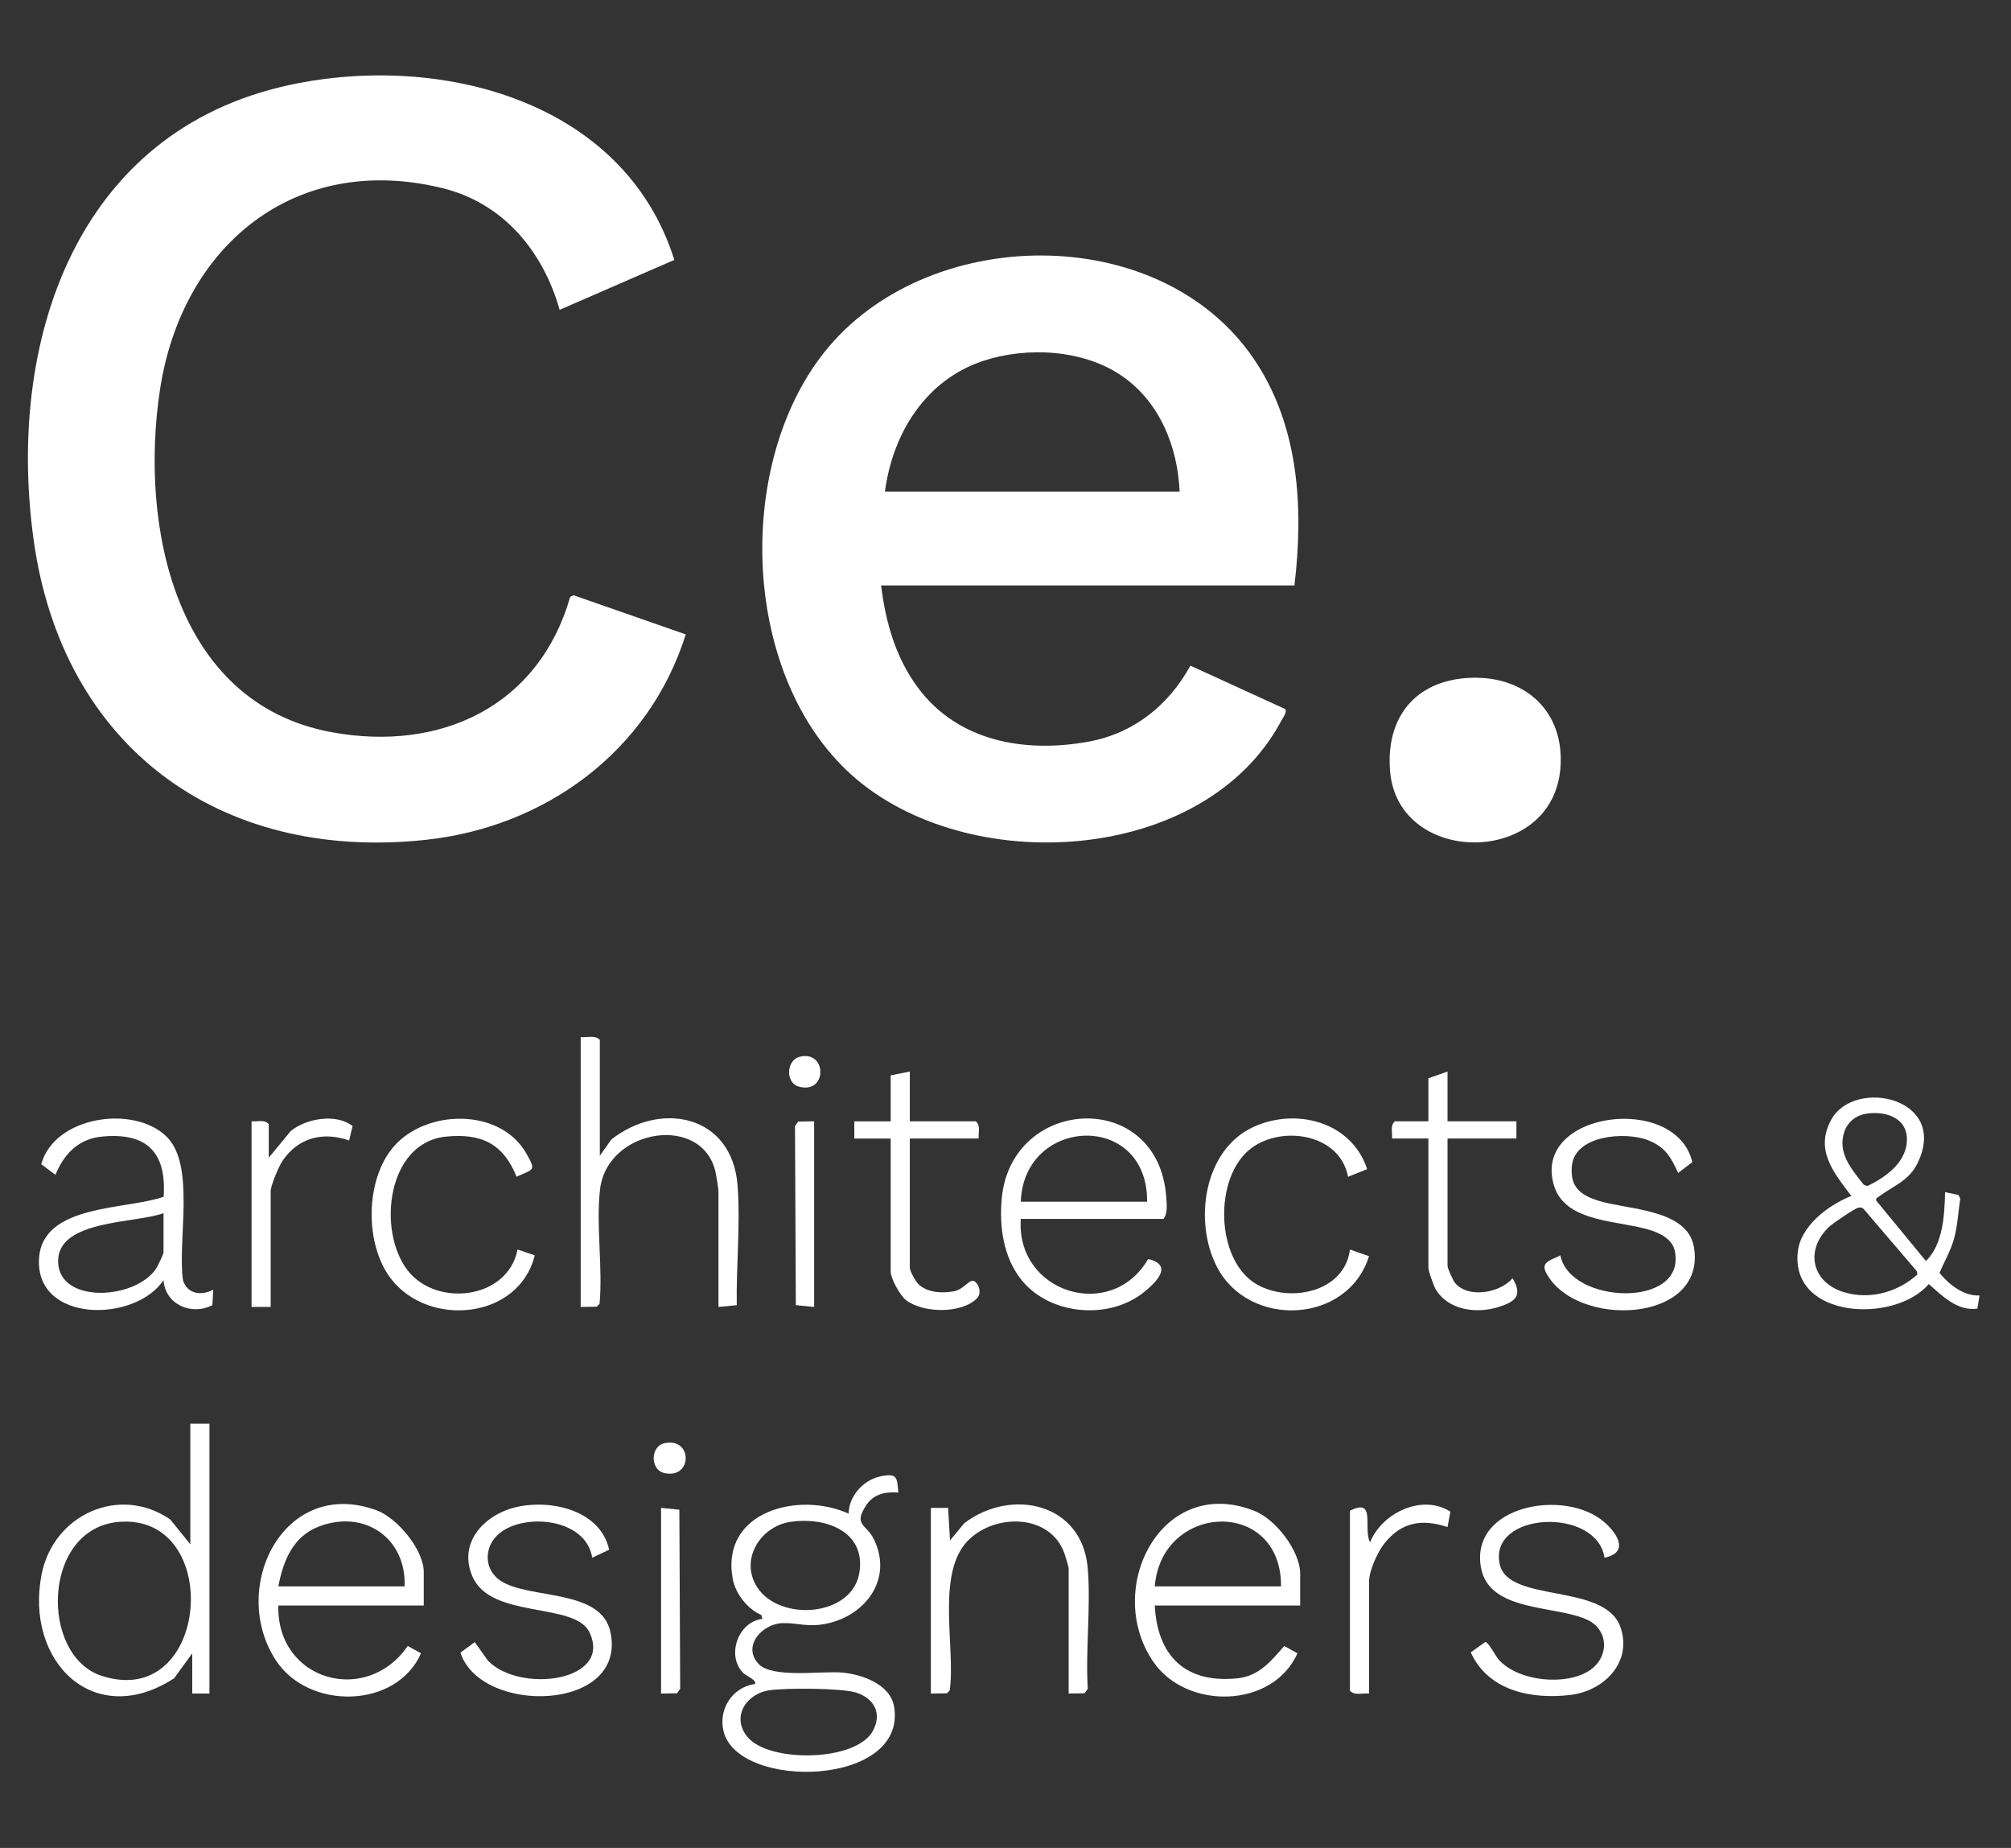
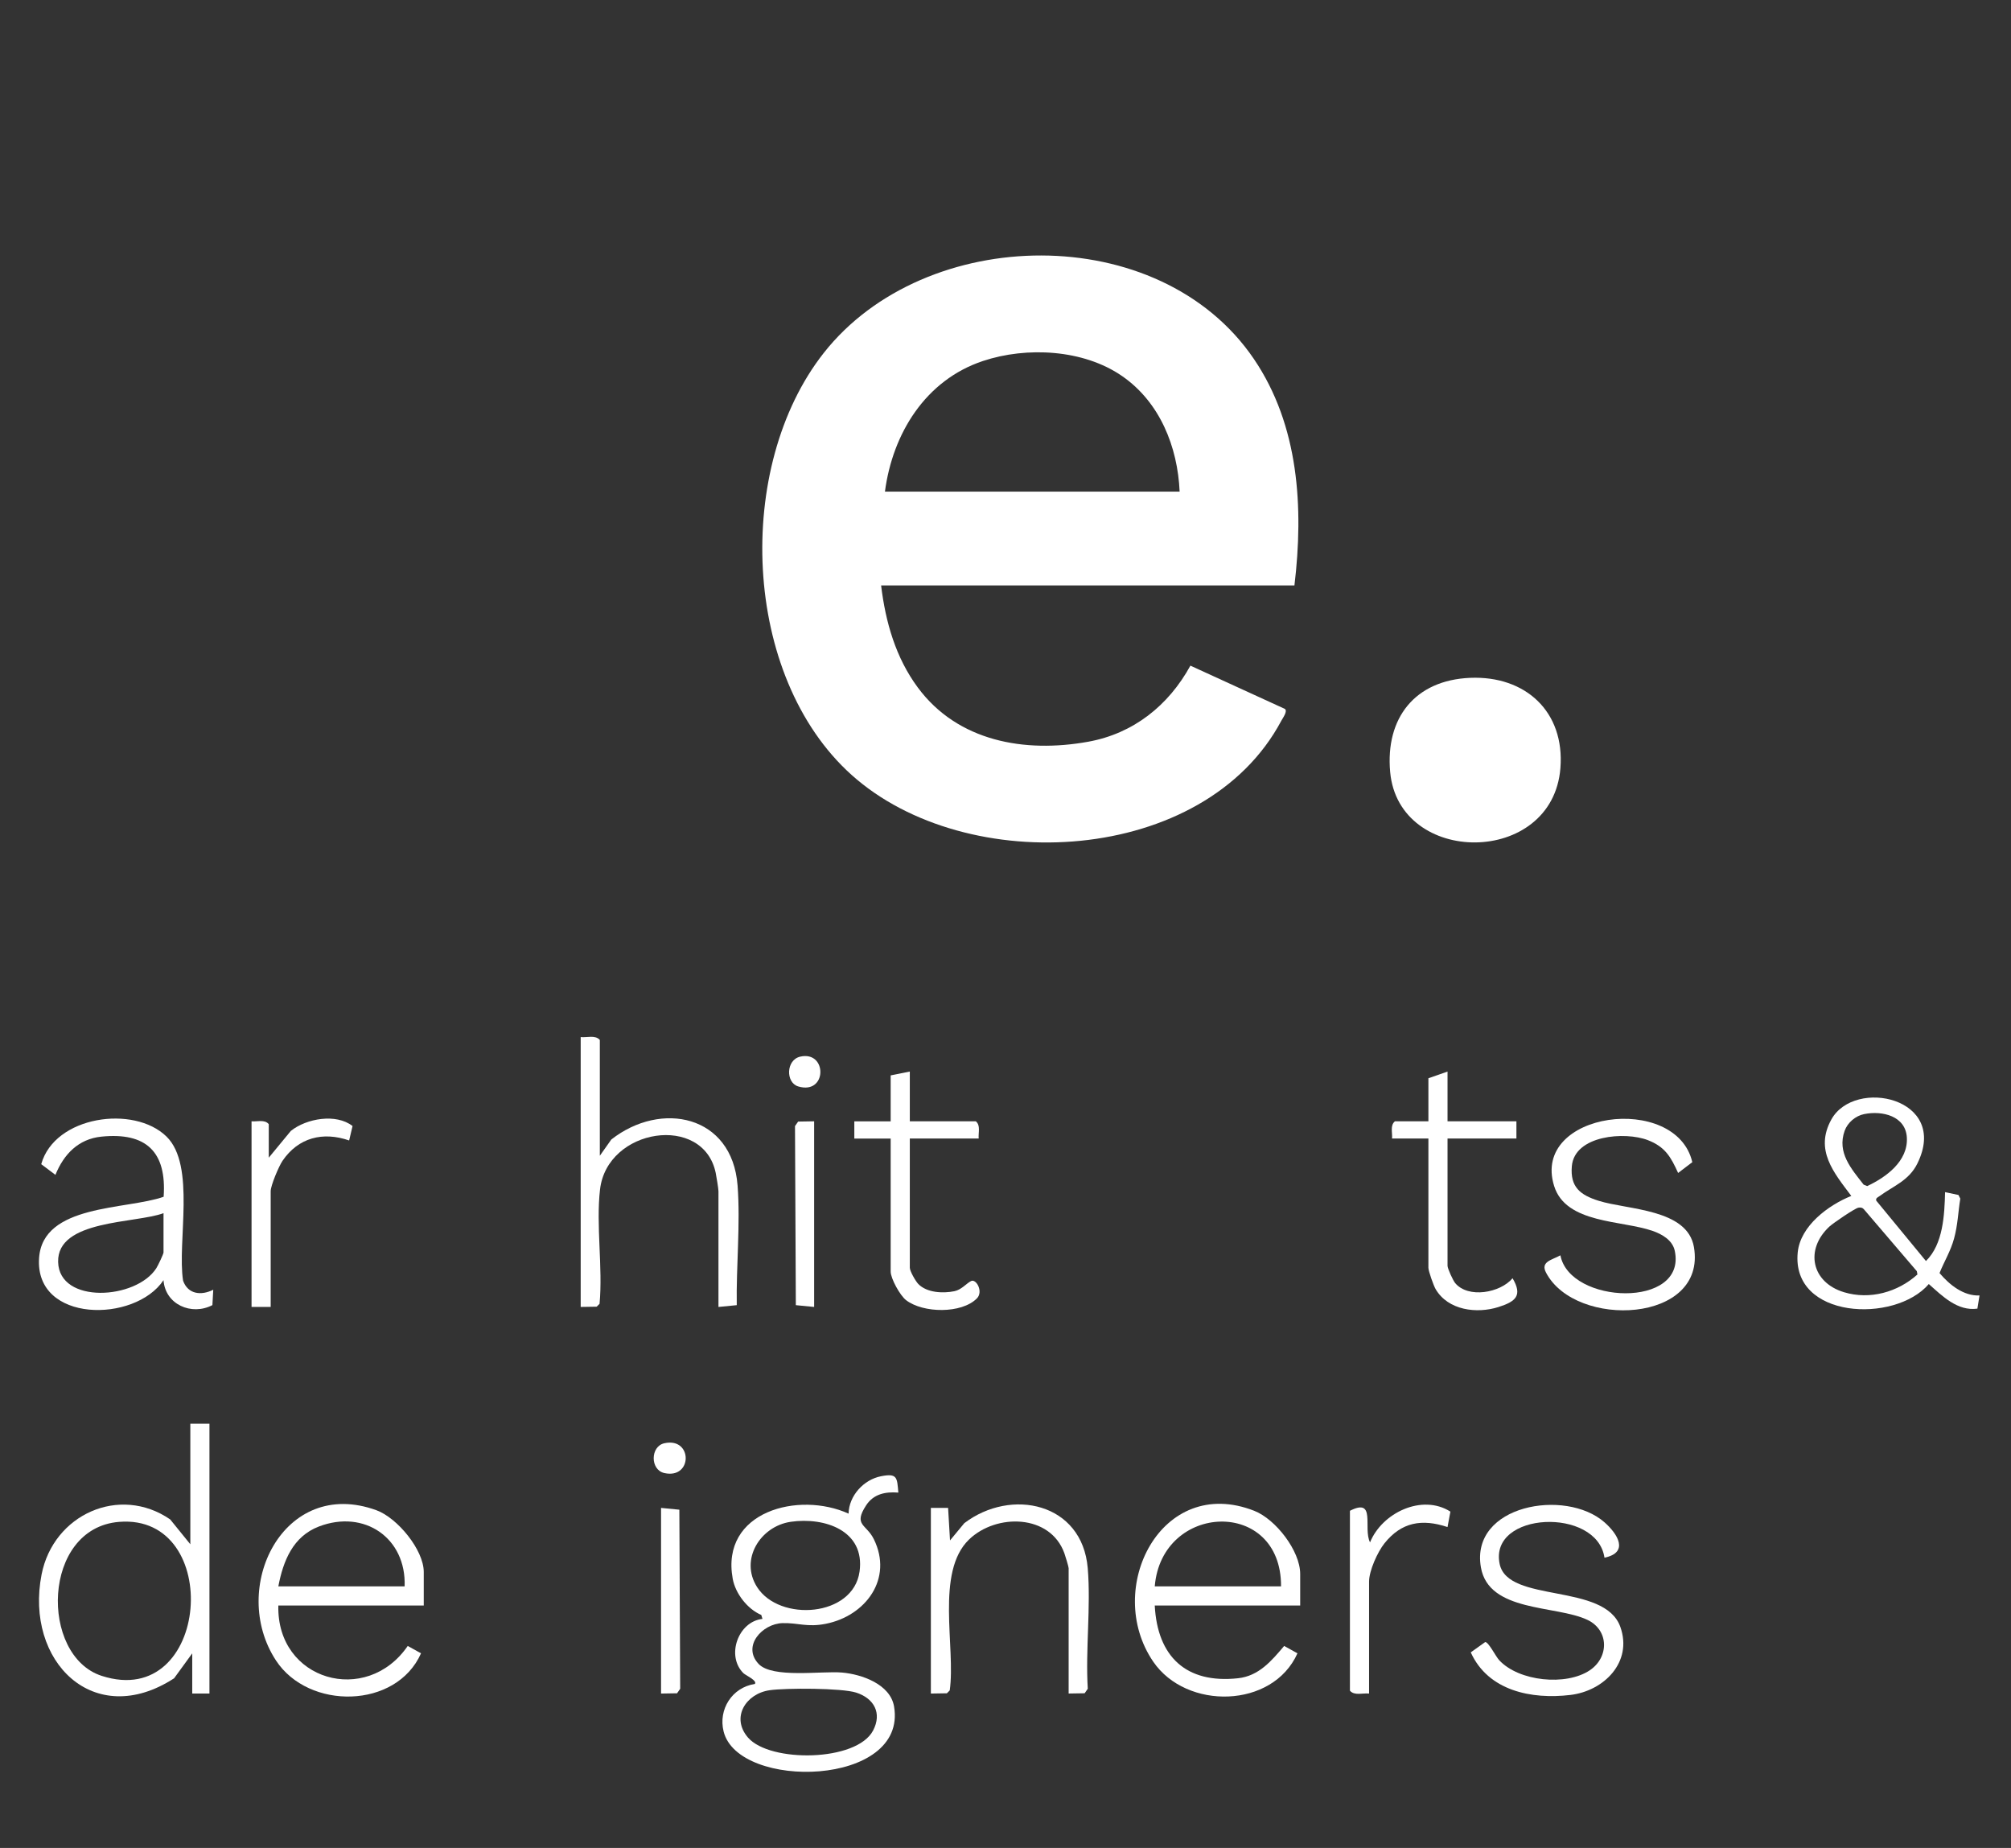
<svg xmlns="http://www.w3.org/2000/svg" id="Layer_1" data-name="Layer 1" viewBox="0 0 1613 1482">
  <rect x="0" y="0" width="1613" height="1482" fill="#333333" stroke="none" />
  <defs>
    <style>
      .cls-1 {
        fill: #fff;
      }
    </style>
  </defs>
-   <path class="cls-1" d="M540.87,208.44l-91.98,40.03c-13.29-46.83-45.03-85.46-93.62-97.48-118.69-29.36-209.38,46.24-226.93,161.42-16.56,108.7,11.54,251.59,137.61,274.78,87.38,16.07,166.19-20.64,191.39-108.51l2.74-1.29,89.96,31.37c-29.51,93.8-112.62,154.71-209.39,164.85-165.26,17.32-290.63-75.31-313.64-240.4C4.92,274.71,60.39,105.07,232.45,68.11c120-25.78,268.07,11.97,308.42,140.33Z" />
  <path class="cls-1" d="M1038.26,469.49h-331.53c3.53,29.37,11.7,57.91,29.42,81.85,32.07,43.33,85.77,52.68,136.62,43.51,36.36-6.55,64.52-29.09,82.04-61.03l75.78,34.7c2.37,1.87-1.61,7.17-2.82,9.43-61.78,116-252.51,126.36-344.8,43.44-88.09-79.15-94.06-247.13-22.25-338.35,81.24-103.21,269.22-106.8,345.01,4.85,36.18,53.29,39.98,119.21,32.52,181.59ZM946.17,394.28c-1.58-36.01-15.87-71.77-46.19-92.72-30.99-21.41-76.44-23.74-111.55-12.07-46.09,15.33-72.51,58.14-78.63,104.79h236.37Z" />
  <path class="cls-1" d="M1179.17,543.6c44.32-1.86,76.02,27.05,72.41,72.44-6.28,78.97-129.68,78.8-136.55,3.07-3.93-43.35,19.95-73.65,64.14-75.51Z" />
  <path class="cls-1" d="M720.55,1197c-10.34-.84-19.9,1.1-25.84,10.23-10.49,16.12.15,14.9,6.17,27.1,15.68,31.8-6.56,61.57-38.56,67.9-14.96,2.96-22.16-.89-34.64-.55-16.18.44-32.72,18.4-19.2,32.73,11.02,11.69,50.28,5.52,66.77,6.9,15.85,1.33,38.8,9.31,41.86,27.2,11.02,64.45-124.88,67.49-136.71,20.07-4.42-17.73,6.84-35.36,25.03-38.1,2.36-2.61-7.46-7.02-9.06-8.58-14.16-13.83-4.4-41.47,15.2-43.61l-.95-3.16c-11.03-4.66-20.74-17.1-22.91-28.99-9.91-54.19,53.01-70.44,92.92-52.26.32-14.39,12.12-27.27,26.03-29.99,13.11-2.56,12.86.97,13.89,13.1ZM634.23,1220.43c-24.26,3.51-41.11,30.14-27.01,52.3,17.95,28.22,77.19,24.13,82.23-12.43,4.53-32.89-28.06-43.8-55.21-39.88ZM617.34,1355.49c-19.16,2.75-31.31,21.95-17.33,38.02,17.57,20.19,87.11,19.45,100.29-5.7,7.3-13.93.79-25.77-13.54-30.4-11.6-3.74-56.47-3.77-69.42-1.92Z" />
  <path class="cls-1" d="M168,1141.75v216.41h-13.81v-32.23l-14.54,19.99c-64.41,41.79-119.95-13.62-106.29-83.27,9.42-48.05,62.45-72.09,103.15-44.13l16.15,19.92v-96.7h15.35ZM95.55,1220.48c-62.06,4.98-63.84,107.43-13.92,123.52,86.98,28.03,98.06-130.28,13.92-123.52Z" />
  <path class="cls-1" d="M1544.79,1011.29c13.79-13.52,14.87-36.92,15.33-55.25l10.75,2.29,1.46,2.92c-1.77,11.03-1.99,20.97-4.98,31.94-2.82,10.34-7.78,18.1-11.68,27.75,7.96,9.4,19.2,18.5,32.08,17.97l-1.71,10.56c-15.91,2.21-28.1-10.07-38.97-19.72-27.31,31.86-110.44,28-105.14-25.39,2.12-21.34,24.66-37.94,42.97-45.28-14.16-18.85-29.5-36.82-16.01-61.27,18.64-33.78,94.97-17.4,69.02,35.26-6.82,13.85-19.2,17.94-30.52,26.27-1.31.96-3.04,1.44-2.48,3.51l39.88,48.44ZM1495.22,893.45c-6.93,1.41-13.32,6.82-15.68,13.48-6.16,17.42,5.24,30.25,15.27,43.11l2.84,1.15c15.21-7.1,32.83-19.96,31.82-38.84-.93-17.41-19.73-21.85-34.26-18.89ZM1490.62,968.51c-2.87.46-20.41,12.48-23.33,15.2-19.83,18.47-14.3,44.74,11.77,52.6,20.74,6.26,43.06,0,58.89-14.23l-.48-2.62-42.52-49.73c-1.26-1.37-2.58-1.5-4.35-1.22Z" />
  <path class="cls-1" d="M1042.86,1287.56h-116.65c2.14,40.93,25.09,62.85,66.78,58.33,16.77-1.81,26.89-13.96,37.03-25.91l10.65,5.92c-19.87,44.39-89.09,45.68-115.71,6.65-39.9-58.51,6.53-150.18,81.04-120.95,17.24,6.76,36.86,32.13,36.86,50.63v25.32ZM1027.51,1272.21c.36-71.1-95.73-67.43-101.3,0h101.3Z" />
  <path class="cls-1" d="M339.9,1287.56h-116.65c-1.48,60.35,70.71,80.67,103.8,32.42l10.65,5.92c-19.87,44.76-90.17,45.66-116.34,5.75-38.06-58.05,6.08-147.65,80.58-120.49,16.7,6.09,37.95,31.69,37.95,49.54v26.86ZM324.55,1272.21c1.41-38.8-32.34-61.94-68.74-48.02-20.82,7.96-28.67,27.56-32.56,48.02h101.3Z" />
  <path class="cls-1" d="M171.05,1034.31l-.69,12.34c-16.75,8.75-37.84-.51-39.21-20.01-22.9,34.42-103.31,34.43-99.81-17.72,2.92-43.47,69.94-38.55,99.92-49.17,2.52-36.1-14.05-51.85-49.95-48.21-18.48,1.88-30.17,14.16-36.85,30.65l-11.39-8.57c10.79-38.71,74.33-47.69,100.47-22.16,23.73,23.18,8.43,84.63,13.31,115.62,3.95,11.04,14.68,12.04,24.22,7.23ZM131.16,972.92c-22.53,8.34-85.4,5.09-84.54,39.14s62.66,30.24,78.77,4.98c1.24-1.95,5.77-11.32,5.77-12.65v-31.46Z" />
-   <path class="cls-1" d="M818.78,977.52c-4.11,59.15,72.43,83.26,102.17,32.14,20.58,4.9,6.36,18.88-3.9,26.99-28.25,22.34-75.86,17.87-98.23-10.82-14.04-18-17.36-42.09-15.36-64.4,7.38-82.54,125.67-88.75,131.95-1.54.37,5.18,1.37,13.8-2.28,17.63h-114.35ZM920.08,963.71c.65-72.61-98.9-68.58-101.3,0h101.3Z" />
  <path class="cls-1" d="M481.11,926.87l9.22-13.03c39.85-31.27,96.91-19.8,101.27,36.84,2.36,30.75-1.17,65.06-.65,96.01l-14.68,1.44v-92.86c0-1.88-1.67-12.09-2.21-14.67-9.97-47.68-87.06-35.97-92.78,13.3-3.33,28.69,2.32,62.46-.38,91.71l-2.3,2.3-12.83.21v-216.41c5.05.57,11.7-1.91,15.35,2.3v92.86Z" />
  <path class="cls-1" d="M1251.58,1006.69c7.43,39.47,101.41,42.94,91.76-3.49-1.79-8.62-10.12-13.38-17.71-16.04-24.8-8.71-69.59-5.61-79.08-36.03-18.69-59.89,97.87-74.96,110.83-19.12l-11.38,8.66c-5.89-12.97-10.42-20.95-24.29-26.33-18.29-7.08-58.8-3.99-60.96,20.91-1.45,16.74,6.78,23.11,21.53,27.74,23.38,7.34,71.17,6.35,76.41,37.17,10.37,61.01-94.84,65.8-118.65,20.42-4.61-8.78,4.62-10.05,11.55-13.87Z" />
  <path class="cls-1" d="M1286.93,1249.19c-6.08-40.83-92.83-37.07-84.08,5.03,6.6,31.75,84.12,14.77,96.82,50.52,10.01,28.19-13.13,51.33-40.05,54.54-31.14,3.72-65.91-3.18-79.94-34.14l11.54-8.25c2.57-.4,8.4,11.4,11.23,14.47,15.78,17.12,53.74,20.87,72.69,8.15,15.61-10.48,15.49-32.27-1.98-40.49-25.26-11.89-79.04-5.89-85.34-42.05-8.73-50.09,67.85-63.6,99.09-36.17,10.6,9.31,20.01,24.22,0,28.41Z" />
-   <path class="cls-1" d="M488.59,1242.83l-13.6,6.36c-4.73-31.12-53.39-36.34-74.19-19.69-12.76,10.21-13.24,29.28.98,38.4,23.28,14.93,80.51,5.94,87.87,41.06,13.4,64.01-103.94,66.66-120.36,16.4l11.51-8.45,10.69,14.99c25.73,26.44,100.19,16.42,81.26-22.94-11.72-24.37-78.69-10.34-93.71-44.42-12.17-27.6,9.88-50.47,35.98-56.12,27.86-6.03,66.75,3.03,73.57,34.4Z" />
  <path class="cls-1" d="M857.15,1358.16v-100.53c0-1.11-2.71-10-3.41-11.94-11.35-31.59-54.65-32.07-76.44-11.11-27.24,26.2-10.62,86.51-15.53,121.07l-2.3,2.3-12.83.21v-148.88h13.82s1.54,26.08,1.54,26.08l11.46-13.84c37.58-28.54,94.6-16.42,99.01,36.12,2.6,31.01-1.89,65.3.03,96.67l-2.52,3.62-12.83.21Z" />
-   <path class="cls-1" d="M1096.58,937.59l-15.34,6.17c-6.31-34.35-52.55-41.61-77.52-23.02-30.44,22.65-29.15,89.98,4.31,109.27,26.44,15.24,70.53,6.24,74.74-27.93l15.29,5.34c-16.98,54.51-96.34,58.17-122,8.51-18.75-36.31-10.7-93.66,29.17-112.09,34.26-15.84,78.98-4.27,91.34,33.76Z" />
-   <path class="cls-1" d="M415.13,1002.07l13.8,4.63c-12.64,51.31-84.56,58.21-115.08,19.13-21.46-27.48-21.08-79.15,1.53-105.83,26.06-30.76,85.96-31.75,106.84,5.14,8.02,14.16,5.76,12.17-7.89,18.57-10.71-26.72-28.51-35.04-56.76-32.17-47.21,4.8-55.17,75.61-30.58,107.29,23.14,29.82,80.35,23.21,88.14-16.75Z" />
  <path class="cls-1" d="M729.75,859.34v39.91h52.95c4.01,3.27,1.87,9.18,2.3,13.81h-55.25v103.6c0,2.73,4.64,10.84,6.85,13.1,6.86,7,19.7,7.6,28.87,5.74,5.69-1.15,9.48-6.1,13.37-8.13,4.11-2.15,10.1,8.49,4.7,13.92-12.33,12.4-43.12,11.88-56.78,1.39-4.83-3.71-12.36-17.33-12.36-22.94v-106.67h-29.16v-13.81h29.16v-36.84l15.35-3.07Z" />
  <path class="cls-1" d="M1161.05,859.34v39.91h55.25v13.81h-55.25v102.07c0,2.17,4.34,11.69,6.12,13.83,10.4,12.5,36.1,7.96,46.04-3.85,8.2,13.89,2.57,18.69-11.4,23.11-17.31,5.48-40.3,2.66-50.29-14.35-1.68-2.86-5.82-14.54-5.82-17.2v-103.6h-29.16c.43-4.63-1.71-10.54,2.3-13.81h26.86v-34.53l15.35-5.37Z" />
  <path class="cls-1" d="M1082.77,1211.59c21.28-10.85,10.34,13.94,16.12,25.34,9.56-23.69,41.71-39.13,64.47-24.66l-2.32,12.37c-20.45-6.8-36.94-4.04-50.6,13.08-5.53,6.93-12.32,21.95-12.32,30.66v89.79c-5.05-.57-11.7,1.91-15.35-2.3v-144.28Z" />
  <path class="cls-1" d="M215.58,928.41l17.69-21.45c12.56-10.09,36.41-14.18,49.51-3.93l-2.74,11.57c-21.06-7.29-40.75-2.32-53.46,16.36-2.88,4.23-9.46,19.75-9.46,24.3v92.86h-15.35v-148.88c4.63.43,10.54-1.71,13.81,2.3v26.86Z" />
  <polygon class="cls-1" points="530.22 1358.16 530.22 1209.28 544.9 1210.72 545.57 1354.33 543.06 1357.95 530.22 1358.16" />
  <polygon class="cls-1" points="653.01 899.24 653.01 1048.12 638.33 1046.69 637.66 903.08 640.18 899.46 653.01 899.24" />
  <path class="cls-1" d="M532.86,1157.43c22.84-5.1,22.86,29,0,23.9-11.45-2.55-11.31-21.38,0-23.9Z" />
  <path class="cls-1" d="M641.83,847.39c21.84-5.01,21.82,30.84-1.55,23.9-10.22-3.04-9.88-21.28,1.55-23.9Z" />
</svg>